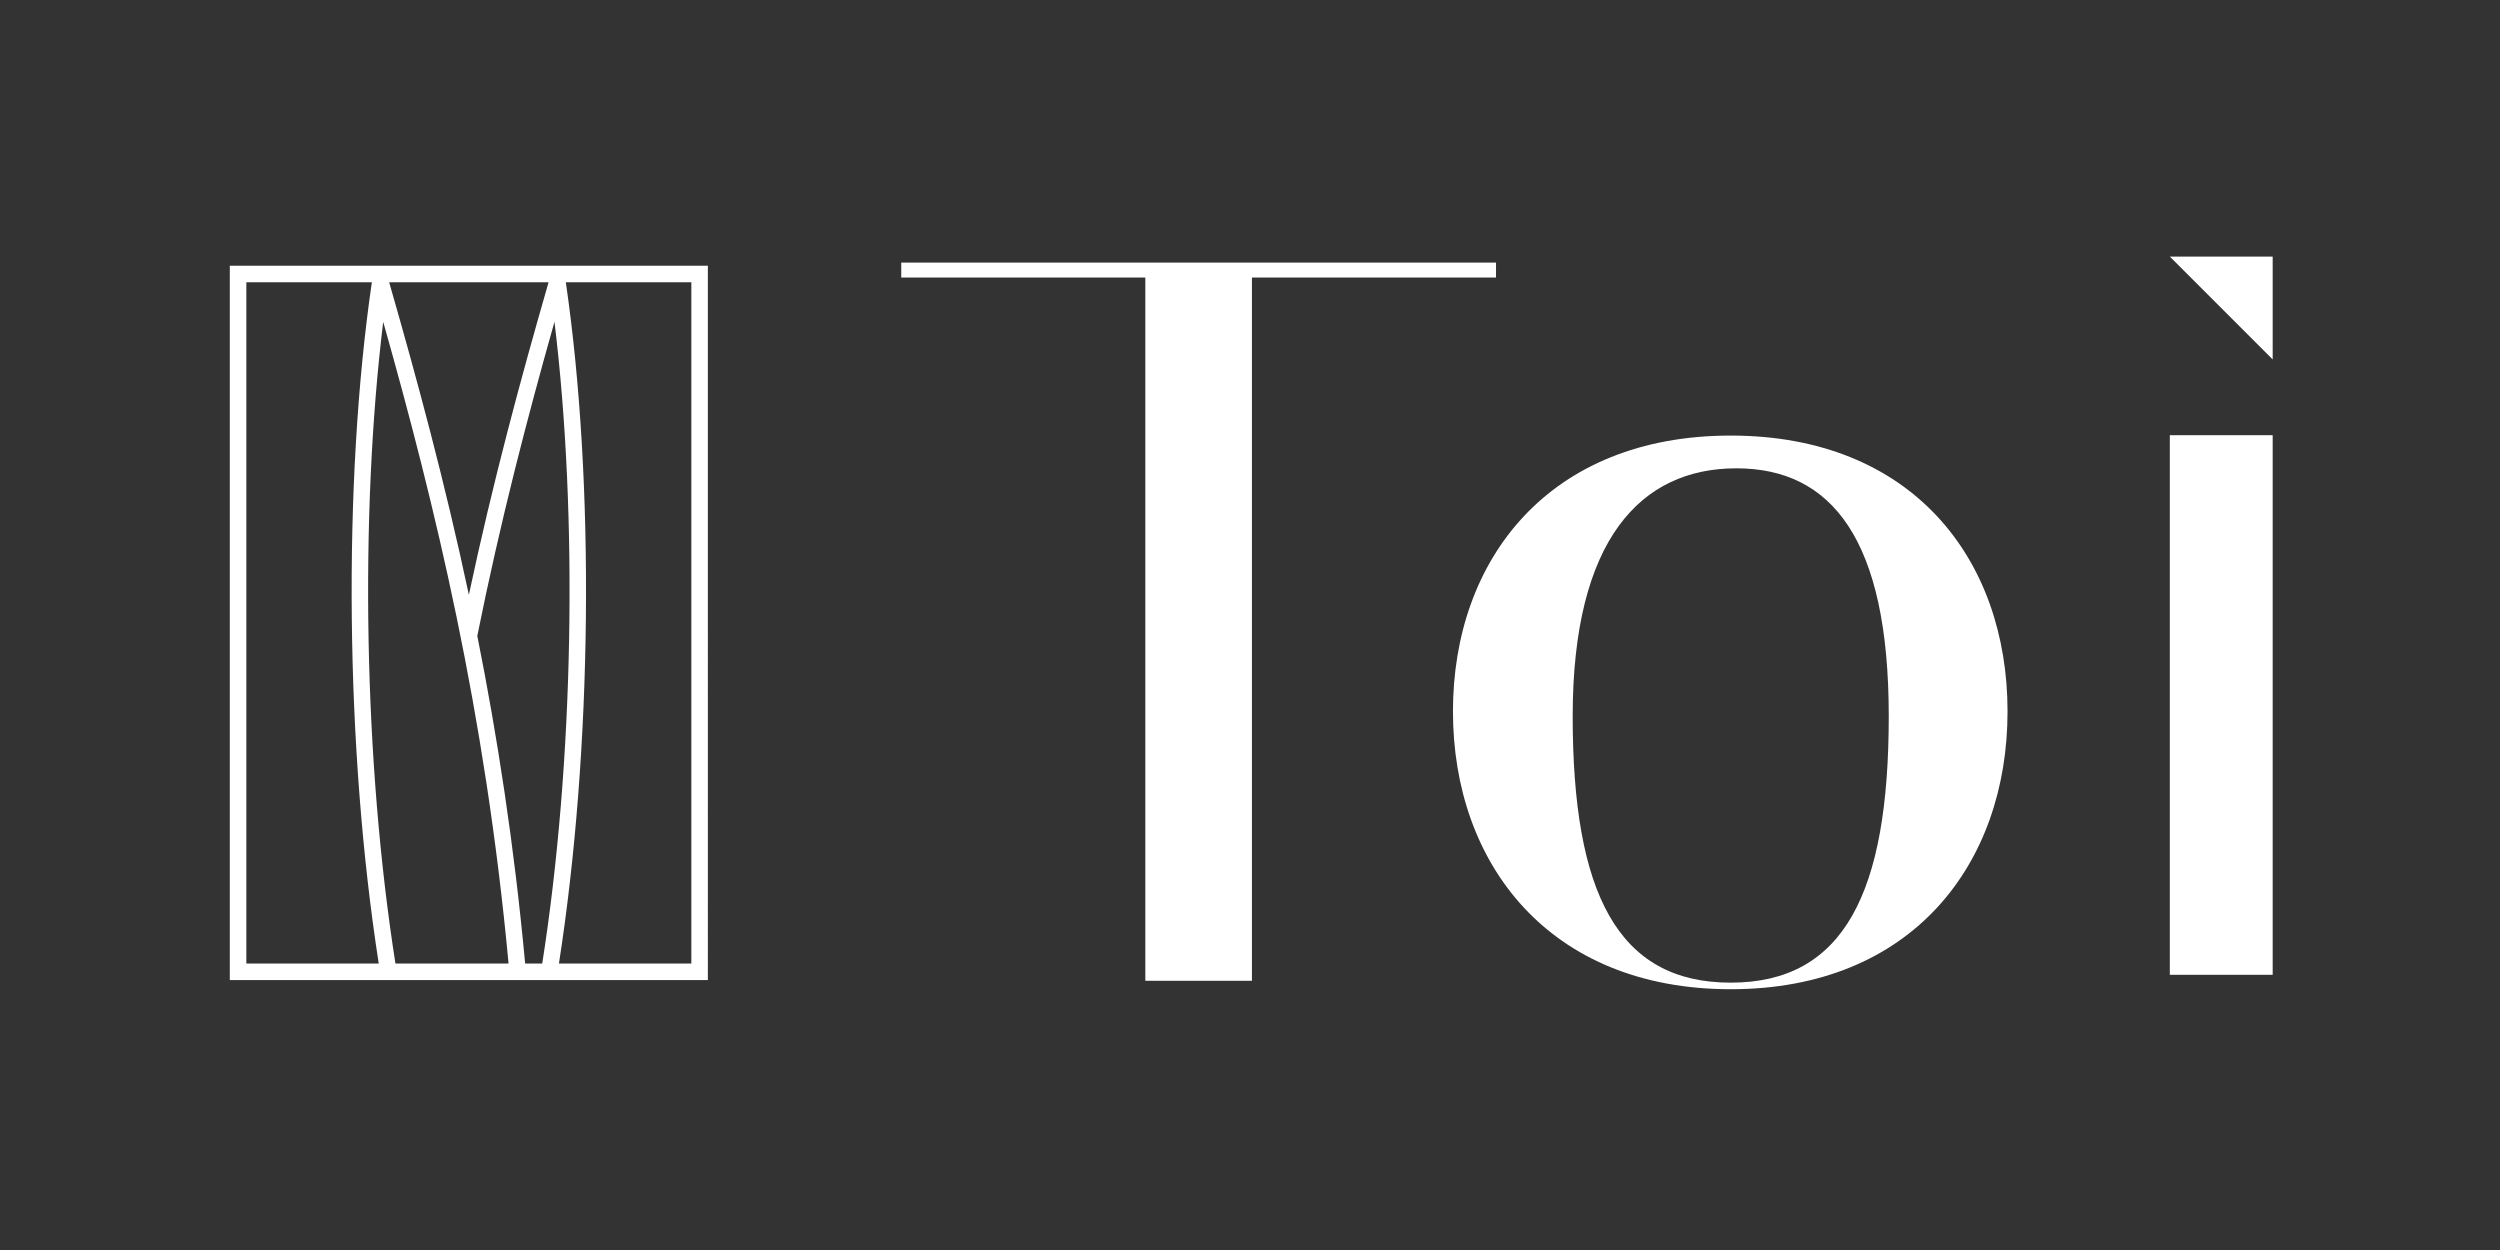
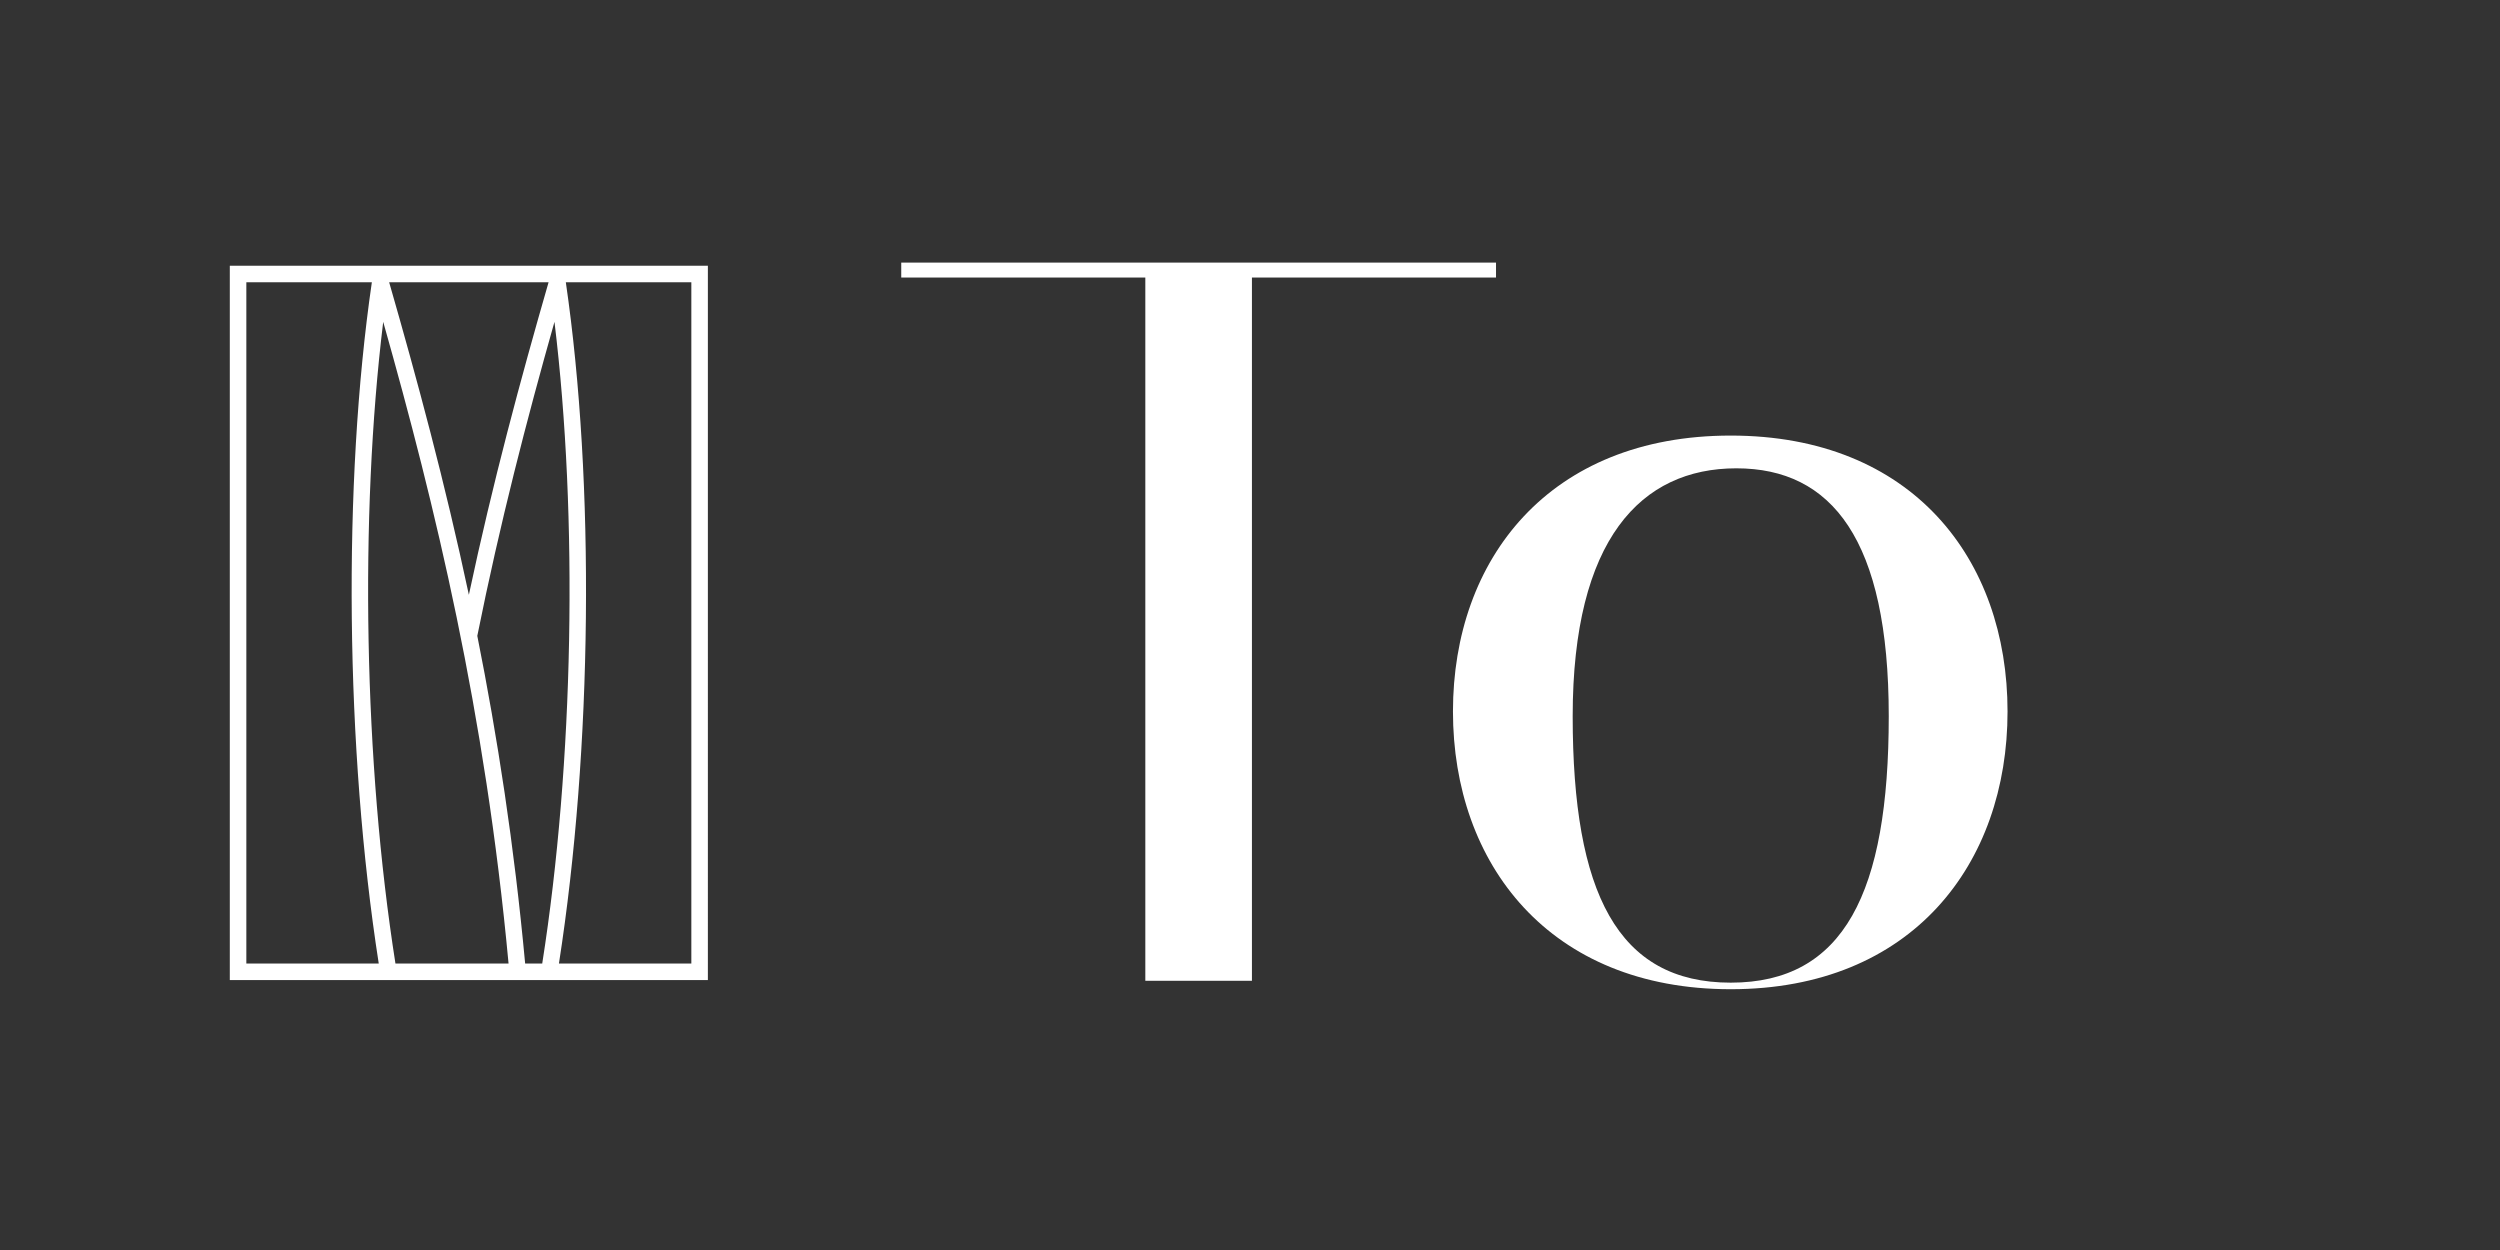
<svg xmlns="http://www.w3.org/2000/svg" id="Layer_1" viewBox="0 0 453.54 226.77">
  <rect x="0" y="0" width="453.54" height="226.77" fill="#333333" stroke="none" />
  <defs>
    <style>.cls-1{fill:#fff;}</style>
  </defs>
  <g>
    <g>
      <path class="cls-1" d="M227.12,50.35v127.58h-19.34V50.35h-44.28v-2.71h107.9v2.71h-44.28Z" />
      <path class="cls-1" d="M313.98,79.02c32.91,0,50.22,22.39,50.22,50.05s-17.3,50.39-50.22,50.39-50.39-22.73-50.39-50.39,17.47-50.05,50.39-50.05Zm28.67,50.9c0-32.06-10.35-44.96-27.65-44.96s-29.69,12.89-29.69,44.96,8.14,48.35,28.67,48.35,28.67-16.29,28.67-48.35Z" />
    </g>
-     <path class="cls-1" d="M393.64,46.55h18.66v18.66l-18.66-18.66Zm0,32.4h18.66v97.89h-18.66V78.95Z" />
  </g>
  <path class="cls-1" d="M41.69,48.21V177.8h86.73V48.21H41.69Zm57.83,3c-5.09,17.65-10.13,36.32-14.46,56.7-4.34-20.38-9.38-39.05-14.46-56.7h28.93Zm-54.83,0h22.77c-5.31,36.44-4.81,84.68,1.25,123.59h-24.02V51.21Zm33.16,123.59h-6.11c-5.72-36.37-6.53-81.04-2.22-116.41,9.47,33.45,18.5,70.78,22.74,116.41h-14.41Zm17.42,0c-1.99-21.5-5.03-41.16-8.68-59.44,4.12-20.5,8.99-39.29,14-56.97,4.31,35.37,3.5,80.04-2.22,116.41h-3.1Zm30.15,0h-24.02c6.06-38.92,6.56-87.16,1.25-123.59h22.77v123.59Z" />
</svg>